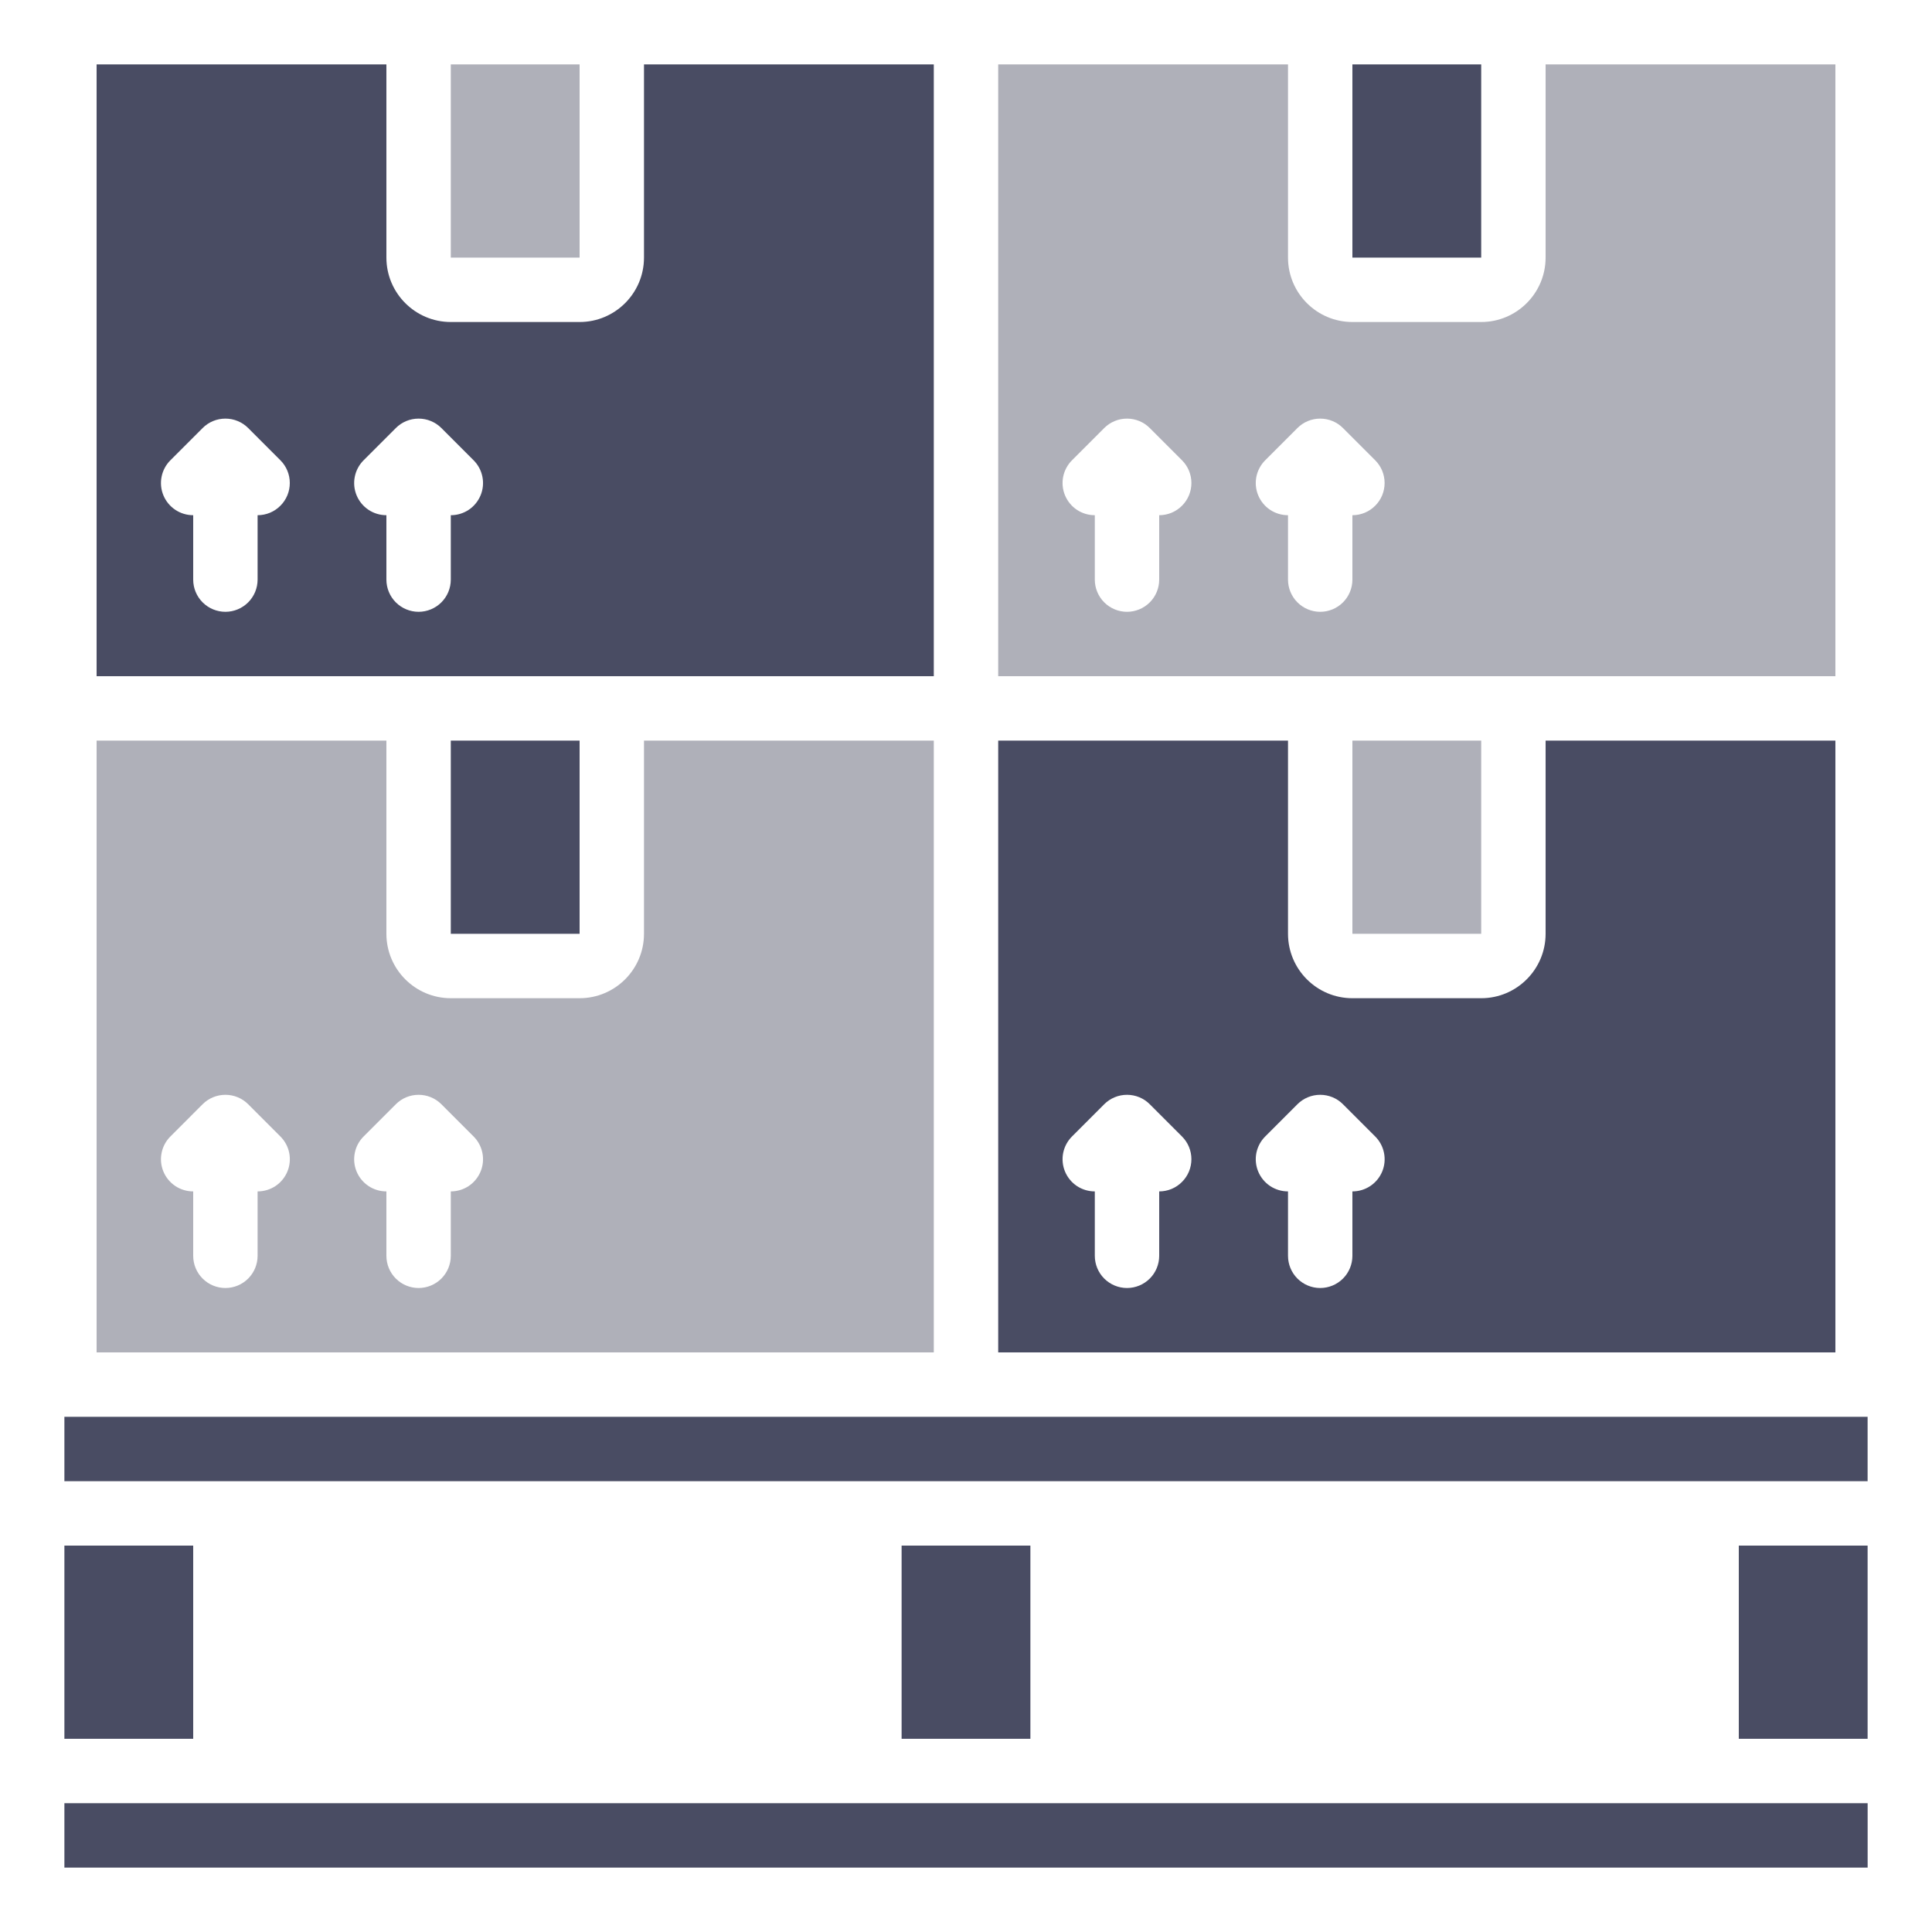
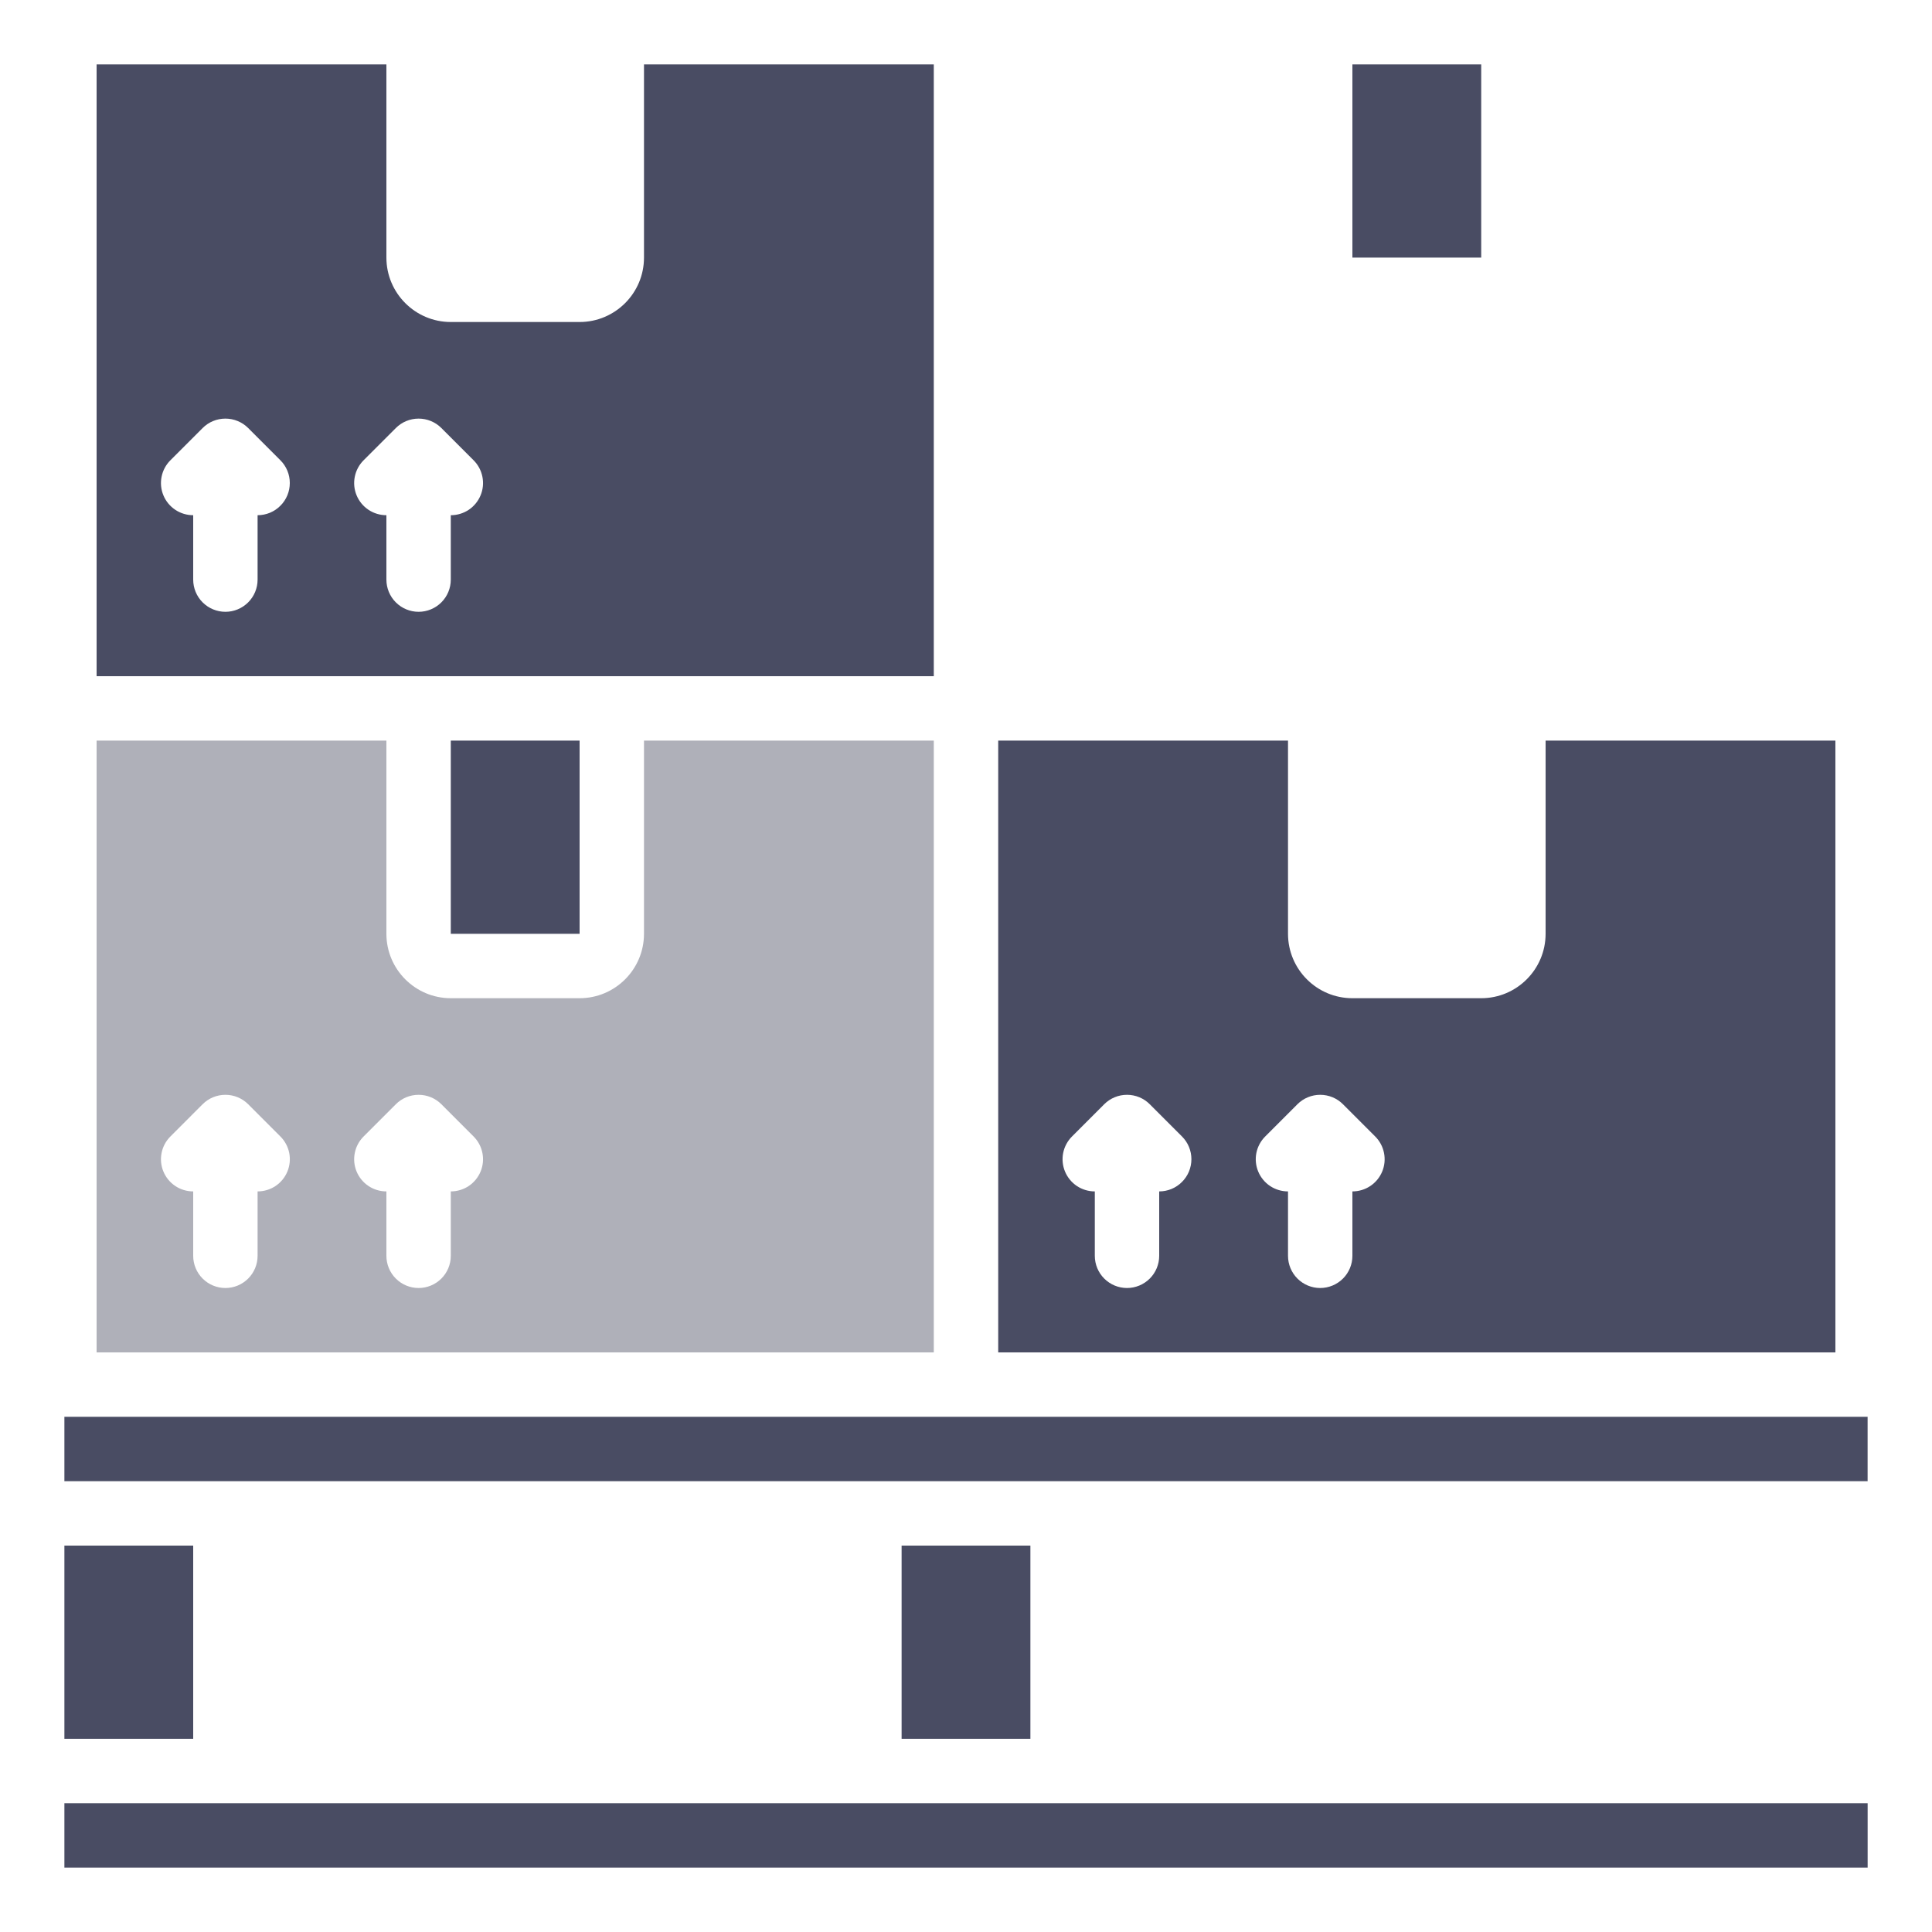
<svg xmlns="http://www.w3.org/2000/svg" width="64" height="64" viewBox="0 0 64 64" fill="none">
-   <path d="M14.933 2.133H19.2V8.533H14.933V2.133ZM44.8 24.533H49.067V30.933H44.8V24.533ZM60.8 2.133H51.2V8.533C51.2 9.71 50.243 10.667 49.067 10.667H44.8C43.623 10.667 42.667 9.71 42.667 8.533V2.133H33.067V22.4H60.8V2.133ZM39.154 16.754C39.055 16.853 38.938 16.932 38.808 16.986C38.679 17.039 38.54 17.067 38.4 17.067V19.2C38.4 19.483 38.288 19.754 38.088 19.954C37.888 20.154 37.616 20.267 37.333 20.267C37.05 20.267 36.779 20.154 36.579 19.954C36.379 19.754 36.267 19.483 36.267 19.2V17.067C36.056 17.067 35.849 17.005 35.673 16.888C35.498 16.771 35.361 16.604 35.28 16.409C35.199 16.214 35.178 15.999 35.219 15.792C35.261 15.585 35.363 15.395 35.513 15.246L36.579 14.179C36.678 14.08 36.796 14.001 36.925 13.948C37.054 13.894 37.193 13.867 37.333 13.867C37.473 13.867 37.612 13.894 37.742 13.948C37.871 14.001 37.989 14.08 38.087 14.179L39.154 15.246C39.253 15.345 39.332 15.462 39.386 15.592C39.439 15.721 39.467 15.86 39.467 16C39.467 16.14 39.439 16.279 39.386 16.408C39.332 16.538 39.253 16.655 39.154 16.754ZM45.554 16.754C45.455 16.853 45.338 16.932 45.208 16.986C45.079 17.039 44.94 17.067 44.8 17.067V19.2C44.8 19.483 44.688 19.754 44.488 19.954C44.288 20.154 44.016 20.267 43.733 20.267C43.45 20.267 43.179 20.154 42.979 19.954C42.779 19.754 42.667 19.483 42.667 19.2V17.067C42.456 17.067 42.249 17.005 42.073 16.888C41.898 16.771 41.761 16.604 41.68 16.409C41.599 16.214 41.578 15.999 41.619 15.792C41.661 15.585 41.763 15.395 41.913 15.246L42.979 14.179C43.078 14.08 43.196 14.001 43.325 13.948C43.455 13.894 43.593 13.867 43.733 13.867C43.873 13.867 44.012 13.894 44.142 13.948C44.271 14.001 44.389 14.08 44.487 14.179L45.554 15.246C45.653 15.345 45.732 15.462 45.786 15.592C45.839 15.721 45.867 15.86 45.867 16C45.867 16.14 45.839 16.279 45.786 16.408C45.732 16.538 45.653 16.655 45.554 16.754Z" fill="#AFB0B9" />
  <path d="M44.8 2.133H49.067V8.533H44.8V2.133ZM2.133 49.067H61.867V46.933H2.133V49.067ZM33.067 24.533V44.8H60.8V24.533H51.2V30.933C51.2 32.11 50.243 33.067 49.067 33.067H44.8C43.623 33.067 42.667 32.11 42.667 30.933V24.533H33.067ZM39.154 39.154C39.055 39.253 38.938 39.332 38.808 39.386C38.679 39.439 38.54 39.467 38.4 39.467V41.6C38.4 41.883 38.288 42.154 38.088 42.354C37.888 42.554 37.616 42.667 37.333 42.667C37.05 42.667 36.779 42.554 36.579 42.354C36.379 42.154 36.267 41.883 36.267 41.6V39.467C36.056 39.467 35.849 39.405 35.673 39.288C35.498 39.171 35.361 39.004 35.28 38.809C35.199 38.614 35.178 38.399 35.219 38.192C35.261 37.985 35.363 37.795 35.513 37.646L36.579 36.579C36.678 36.48 36.796 36.401 36.925 36.348C37.054 36.294 37.193 36.267 37.333 36.267C37.473 36.267 37.612 36.294 37.742 36.348C37.871 36.401 37.989 36.48 38.087 36.579L39.154 37.646C39.253 37.745 39.332 37.862 39.386 37.992C39.439 38.121 39.467 38.26 39.467 38.4C39.467 38.54 39.439 38.679 39.386 38.808C39.332 38.938 39.253 39.055 39.154 39.154ZM42.979 36.579C43.078 36.48 43.196 36.401 43.325 36.348C43.455 36.294 43.593 36.267 43.733 36.267C43.873 36.267 44.012 36.294 44.142 36.348C44.271 36.401 44.389 36.48 44.487 36.579L45.554 37.646C45.704 37.795 45.806 37.985 45.847 38.192C45.889 38.399 45.868 38.614 45.787 38.809C45.706 39.004 45.569 39.171 45.393 39.288C45.218 39.405 45.011 39.467 44.8 39.467V41.6C44.8 41.883 44.688 42.154 44.488 42.354C44.288 42.554 44.016 42.667 43.733 42.667C43.45 42.667 43.179 42.554 42.979 42.354C42.779 42.154 42.667 41.883 42.667 41.6V39.467C42.456 39.467 42.249 39.405 42.073 39.288C41.898 39.171 41.761 39.004 41.68 38.809C41.599 38.614 41.578 38.399 41.619 38.192C41.661 37.985 41.763 37.795 41.913 37.646L42.979 36.579ZM3.2 2.133V22.4H30.933V2.133H21.333V8.533C21.333 9.71 20.377 10.667 19.2 10.667H14.933C13.757 10.667 12.8 9.71 12.8 8.533V2.133H3.2ZM9.287 16.754C9.189 16.853 9.071 16.932 8.942 16.986C8.812 17.039 8.673 17.067 8.533 17.067V19.2C8.533 19.483 8.421 19.754 8.221 19.954C8.021 20.154 7.75 20.267 7.467 20.267C7.184 20.267 6.912 20.154 6.712 19.954C6.512 19.754 6.4 19.483 6.4 19.2V17.067C6.189 17.067 5.982 17.005 5.807 16.888C5.631 16.771 5.494 16.604 5.413 16.409C5.332 16.214 5.311 15.999 5.353 15.792C5.394 15.585 5.496 15.395 5.646 15.246L6.713 14.179C6.811 14.08 6.929 14.001 7.058 13.948C7.188 13.894 7.327 13.867 7.467 13.867C7.607 13.867 7.745 13.894 7.875 13.948C8.004 14.001 8.122 14.08 8.221 14.179L9.287 15.246C9.387 15.345 9.465 15.462 9.519 15.592C9.573 15.721 9.6 15.86 9.6 16C9.6 16.14 9.573 16.279 9.519 16.408C9.465 16.538 9.387 16.655 9.287 16.754ZM13.113 14.179C13.211 14.08 13.329 14.001 13.458 13.948C13.588 13.894 13.726 13.867 13.867 13.867C14.007 13.867 14.145 13.894 14.275 13.948C14.404 14.001 14.522 14.08 14.621 14.179L15.687 15.246C15.837 15.395 15.939 15.585 15.98 15.792C16.022 15.999 16.001 16.214 15.92 16.409C15.839 16.604 15.702 16.771 15.527 16.888C15.351 17.005 15.145 17.067 14.933 17.067V19.2C14.933 19.483 14.821 19.754 14.621 19.954C14.421 20.154 14.149 20.267 13.867 20.267C13.584 20.267 13.312 20.154 13.112 19.954C12.912 19.754 12.8 19.483 12.8 19.2V17.067C12.589 17.067 12.382 17.005 12.207 16.888C12.031 16.771 11.894 16.604 11.813 16.409C11.732 16.214 11.711 15.999 11.753 15.792C11.794 15.585 11.896 15.395 12.046 15.246L13.113 14.179ZM2.133 51.2H6.4V57.6H2.133V51.2ZM14.933 24.533H19.2V30.933H14.933V24.533ZM2.133 59.733H61.868V61.867H2.133V59.733ZM29.867 51.2H34.133V57.6H29.867V51.2Z" fill="#494C63" />
  <path d="M3.2 44.8H30.933V24.533H21.333V30.933C21.333 32.11 20.377 33.067 19.2 33.067H14.933C13.757 33.067 12.8 32.11 12.8 30.933V24.533H3.2V44.8ZM12.046 37.646L13.113 36.579C13.211 36.48 13.329 36.401 13.458 36.348C13.588 36.294 13.726 36.267 13.867 36.267C14.007 36.267 14.145 36.294 14.275 36.348C14.404 36.401 14.522 36.48 14.621 36.579L15.687 37.646C15.837 37.795 15.939 37.985 15.98 38.192C16.022 38.399 16.001 38.614 15.92 38.809C15.839 39.004 15.702 39.171 15.527 39.288C15.351 39.405 15.144 39.467 14.933 39.467V41.6C14.933 41.883 14.821 42.154 14.621 42.354C14.421 42.554 14.149 42.667 13.867 42.667C13.584 42.667 13.312 42.554 13.112 42.354C12.912 42.154 12.8 41.883 12.8 41.6V39.467C12.589 39.467 12.382 39.405 12.207 39.288C12.031 39.171 11.894 39.004 11.813 38.809C11.732 38.614 11.711 38.399 11.753 38.192C11.794 37.985 11.896 37.795 12.046 37.646ZM5.646 37.646L6.712 36.579C6.811 36.48 6.929 36.401 7.058 36.348C7.188 36.294 7.327 36.267 7.467 36.267C7.607 36.267 7.745 36.294 7.875 36.348C8.004 36.401 8.122 36.48 8.221 36.579L9.287 37.646C9.437 37.795 9.539 37.985 9.581 38.192C9.622 38.399 9.601 38.614 9.52 38.809C9.439 39.004 9.302 39.171 9.127 39.288C8.951 39.405 8.744 39.467 8.533 39.467V41.6C8.533 41.883 8.421 42.154 8.221 42.354C8.021 42.554 7.75 42.667 7.467 42.667C7.184 42.667 6.912 42.554 6.712 42.354C6.512 42.154 6.4 41.883 6.4 41.6V39.467C6.189 39.467 5.982 39.405 5.807 39.288C5.631 39.171 5.494 39.004 5.413 38.809C5.332 38.614 5.311 38.399 5.353 38.192C5.394 37.985 5.496 37.795 5.646 37.646Z" fill="#AFB0B9" />
-   <path d="M61.867 51.2H57.6V57.6H61.867V51.2Z" fill="#494C63" />
</svg>